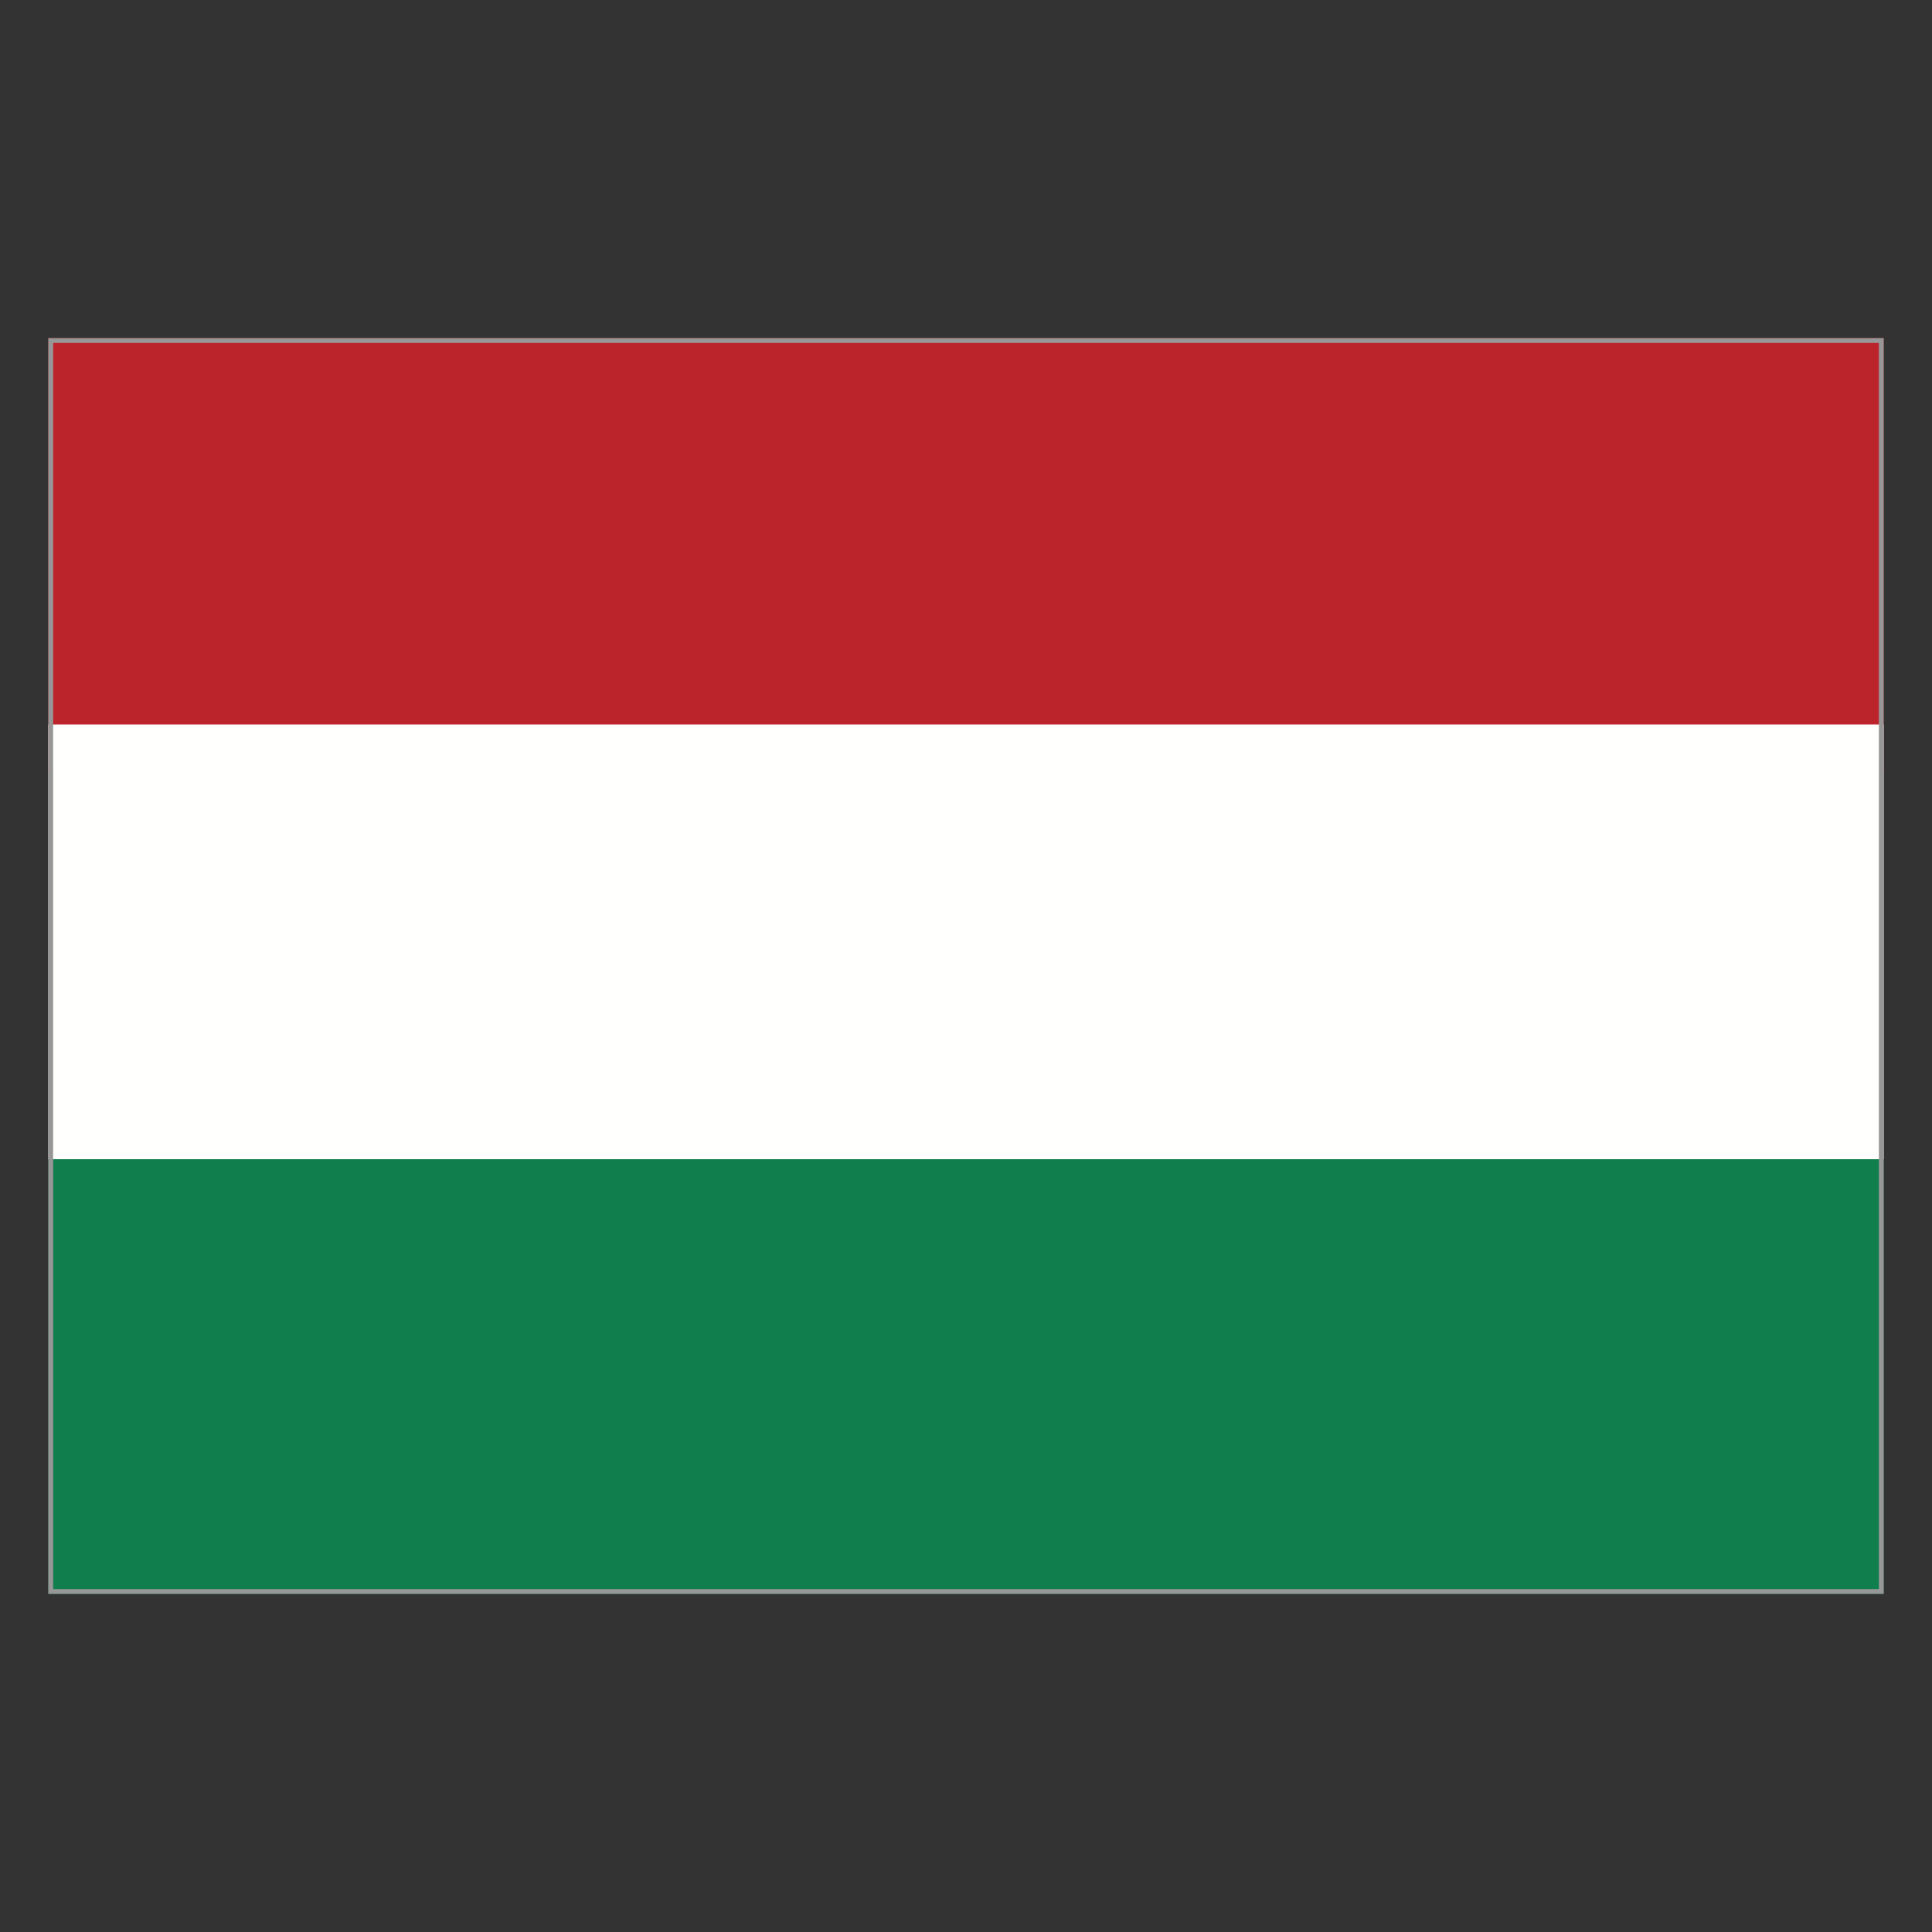
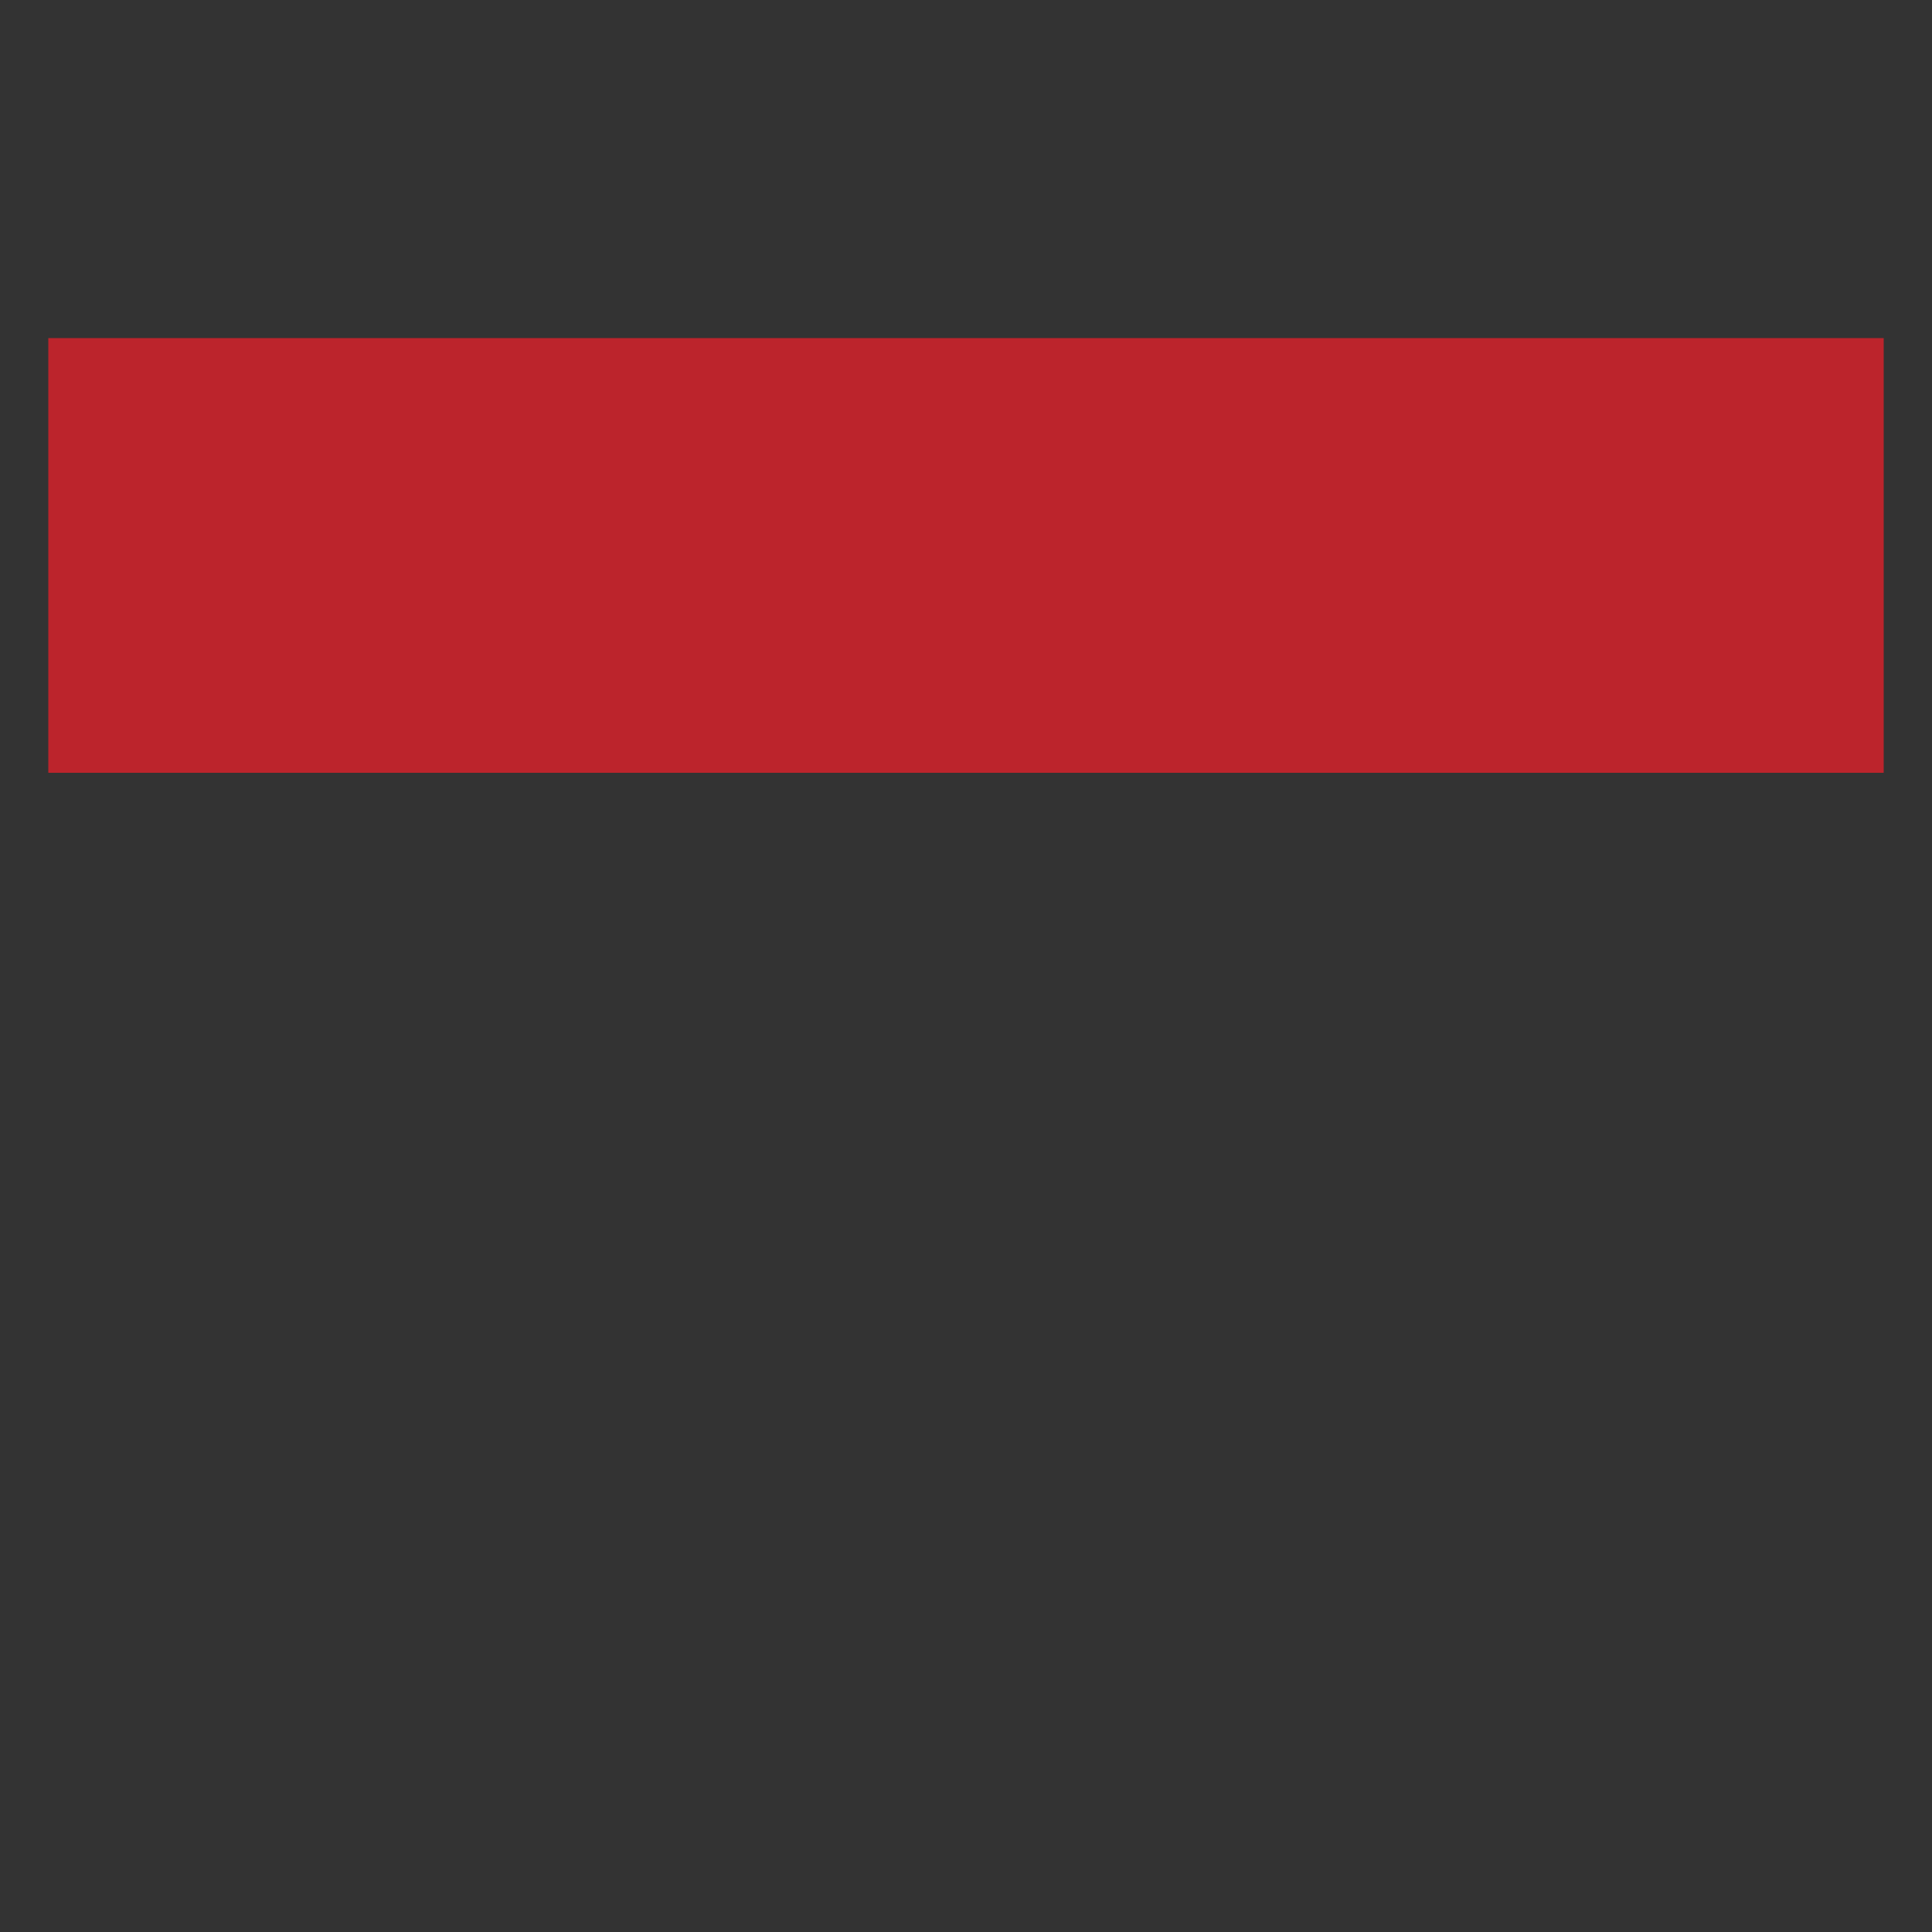
<svg xmlns="http://www.w3.org/2000/svg" width="40px" height="40px" viewBox="0 0 40 40" version="1.1">
  <rect x="0" y="0" width="40" height="40" fill="#333333" stroke="none" />
  <title>EC/Icons/Country flags/Normal/40x40/hungary</title>
  <g id="EC/Icons/Country-flags/Normal/40x40/hungary" stroke="none" stroke-width="1" fill="none" fill-rule="evenodd">
    <polygon id="Fill-1" fill="#BC242C" points="1 16 39 16 39 7 1 7" />
-     <polygon id="Fill-2" fill="#FFFFFE" points="1 24 39 24 39 15 1 15" />
-     <polygon id="Fill-4" fill="#117E4E" points="1 33 39 33 39 24 1 24" />
-     <path d="M38.95,7.05 L38.95,32.95 L1.05,32.95 L1.05,7.05 L38.95,7.05 Z" id="Fill-1" stroke="#979797" stroke-width="0.1" />
  </g>
</svg>